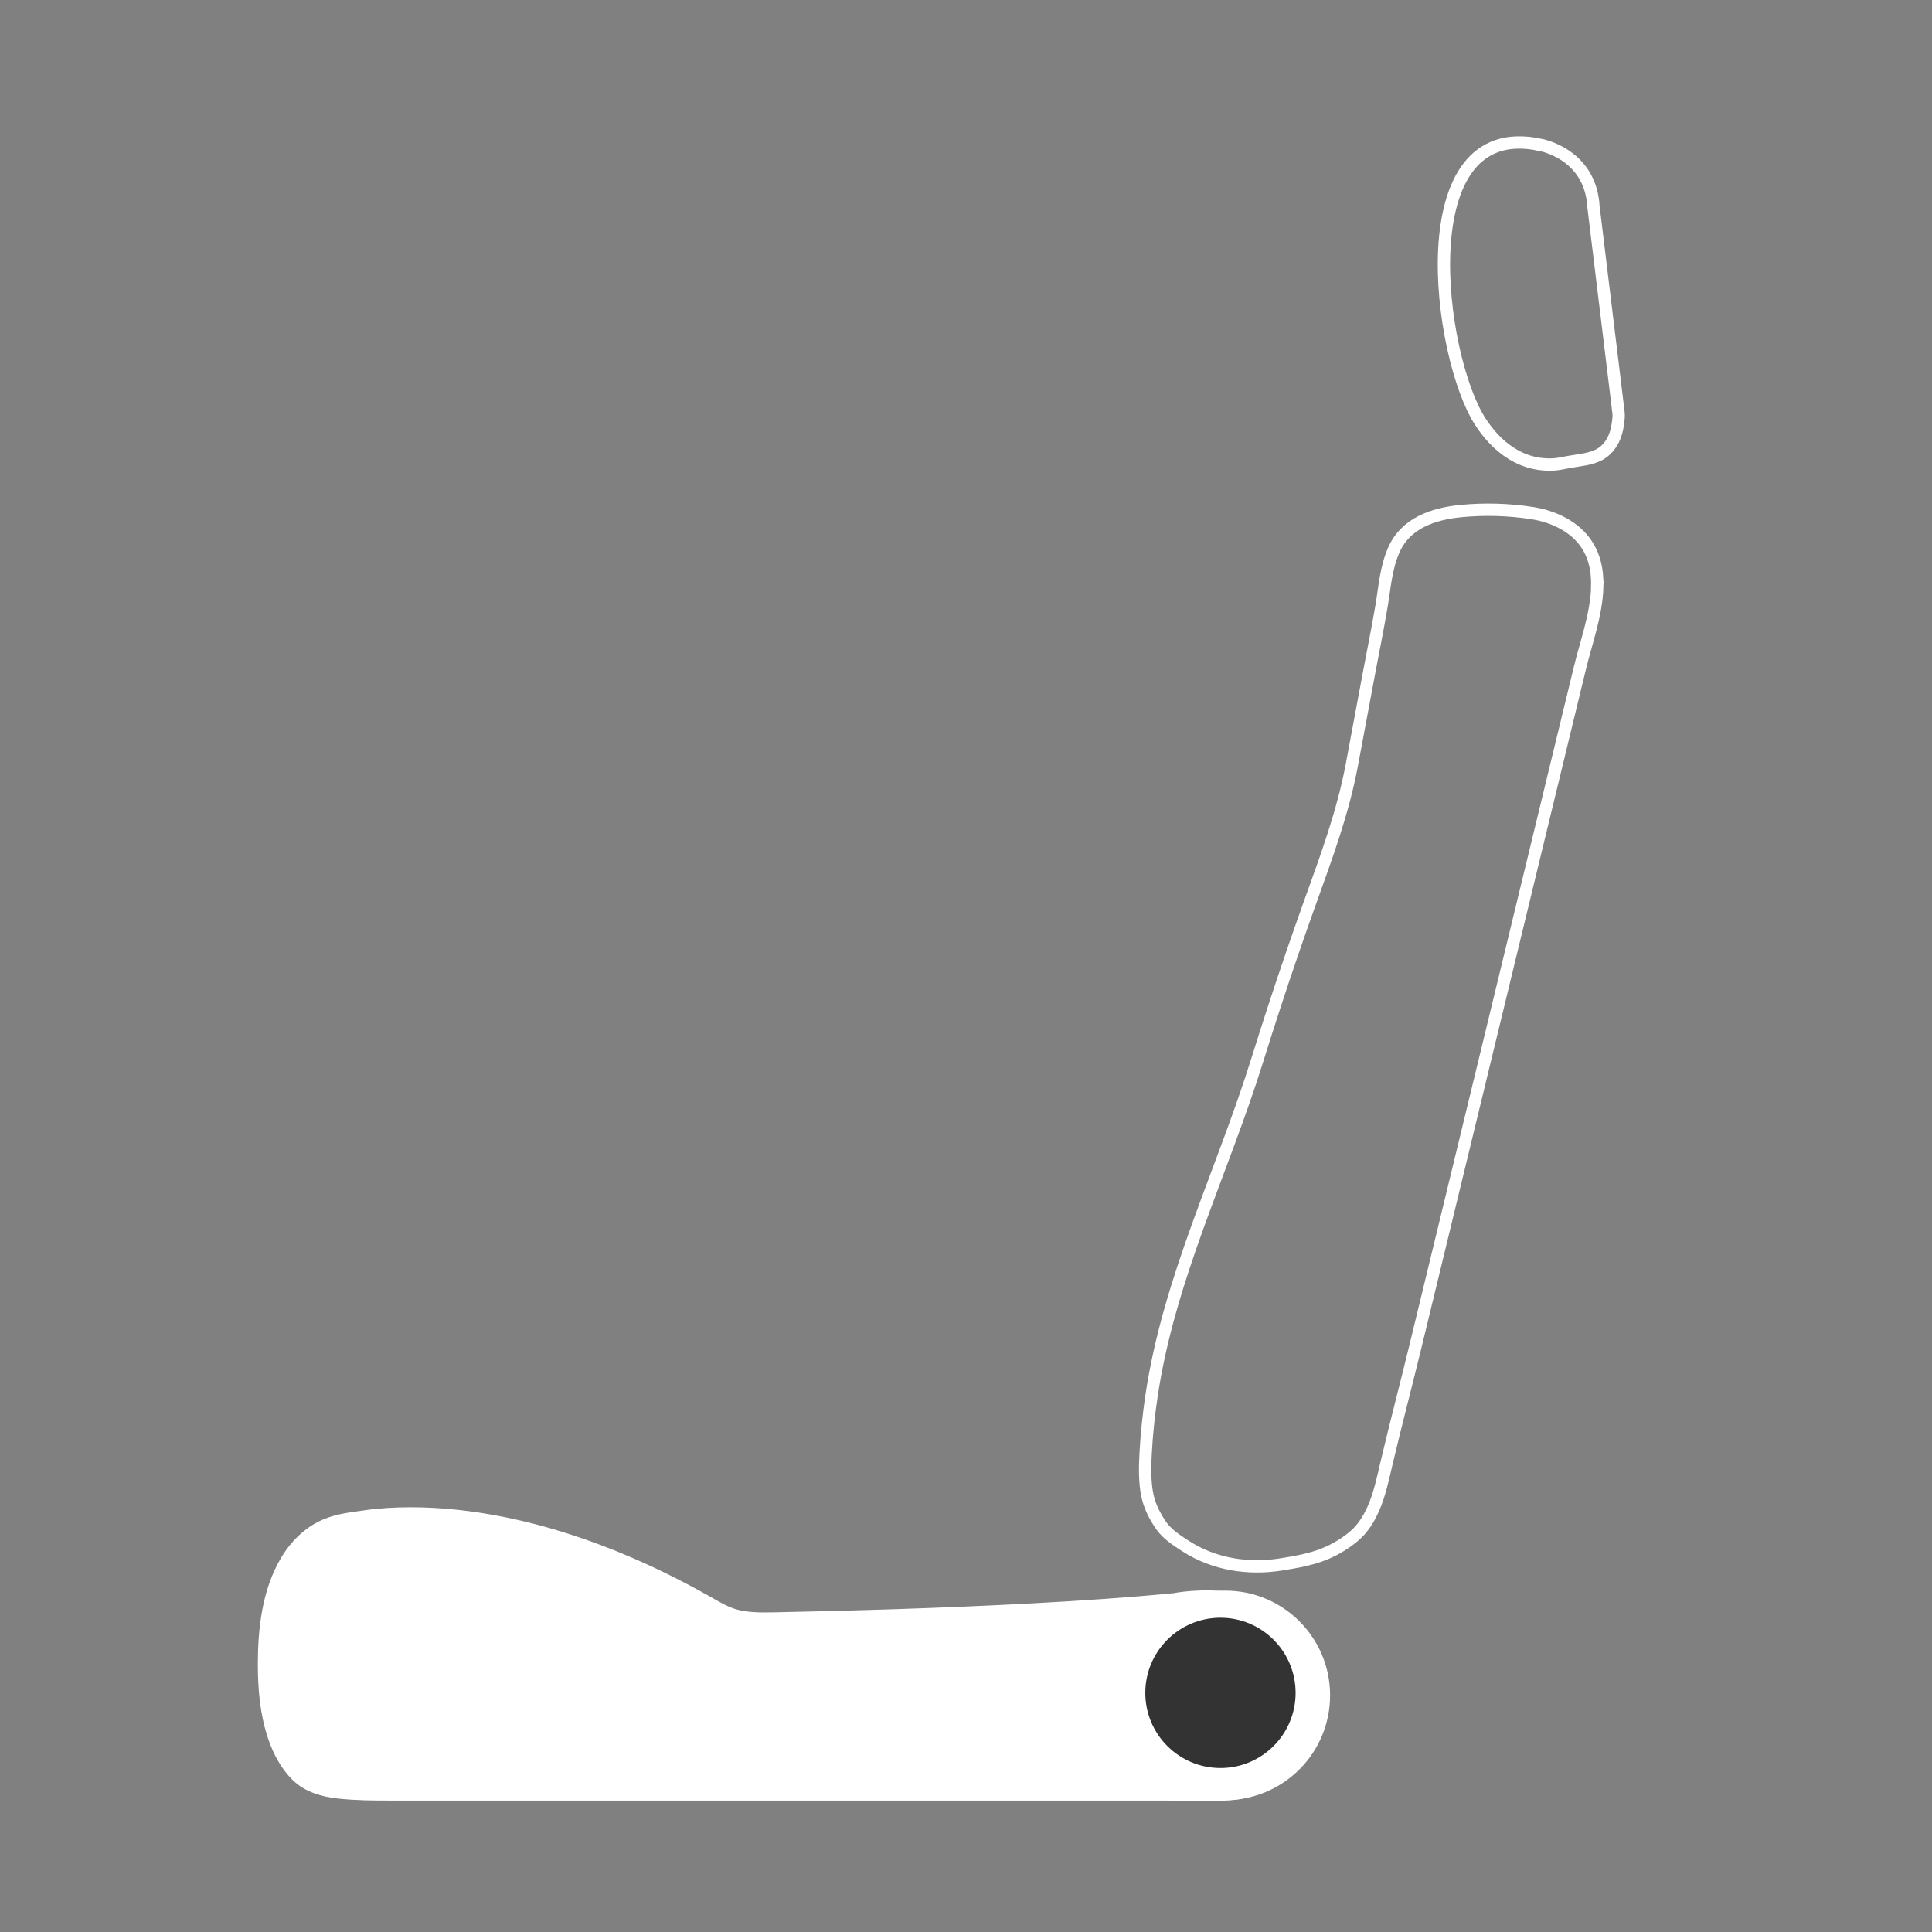
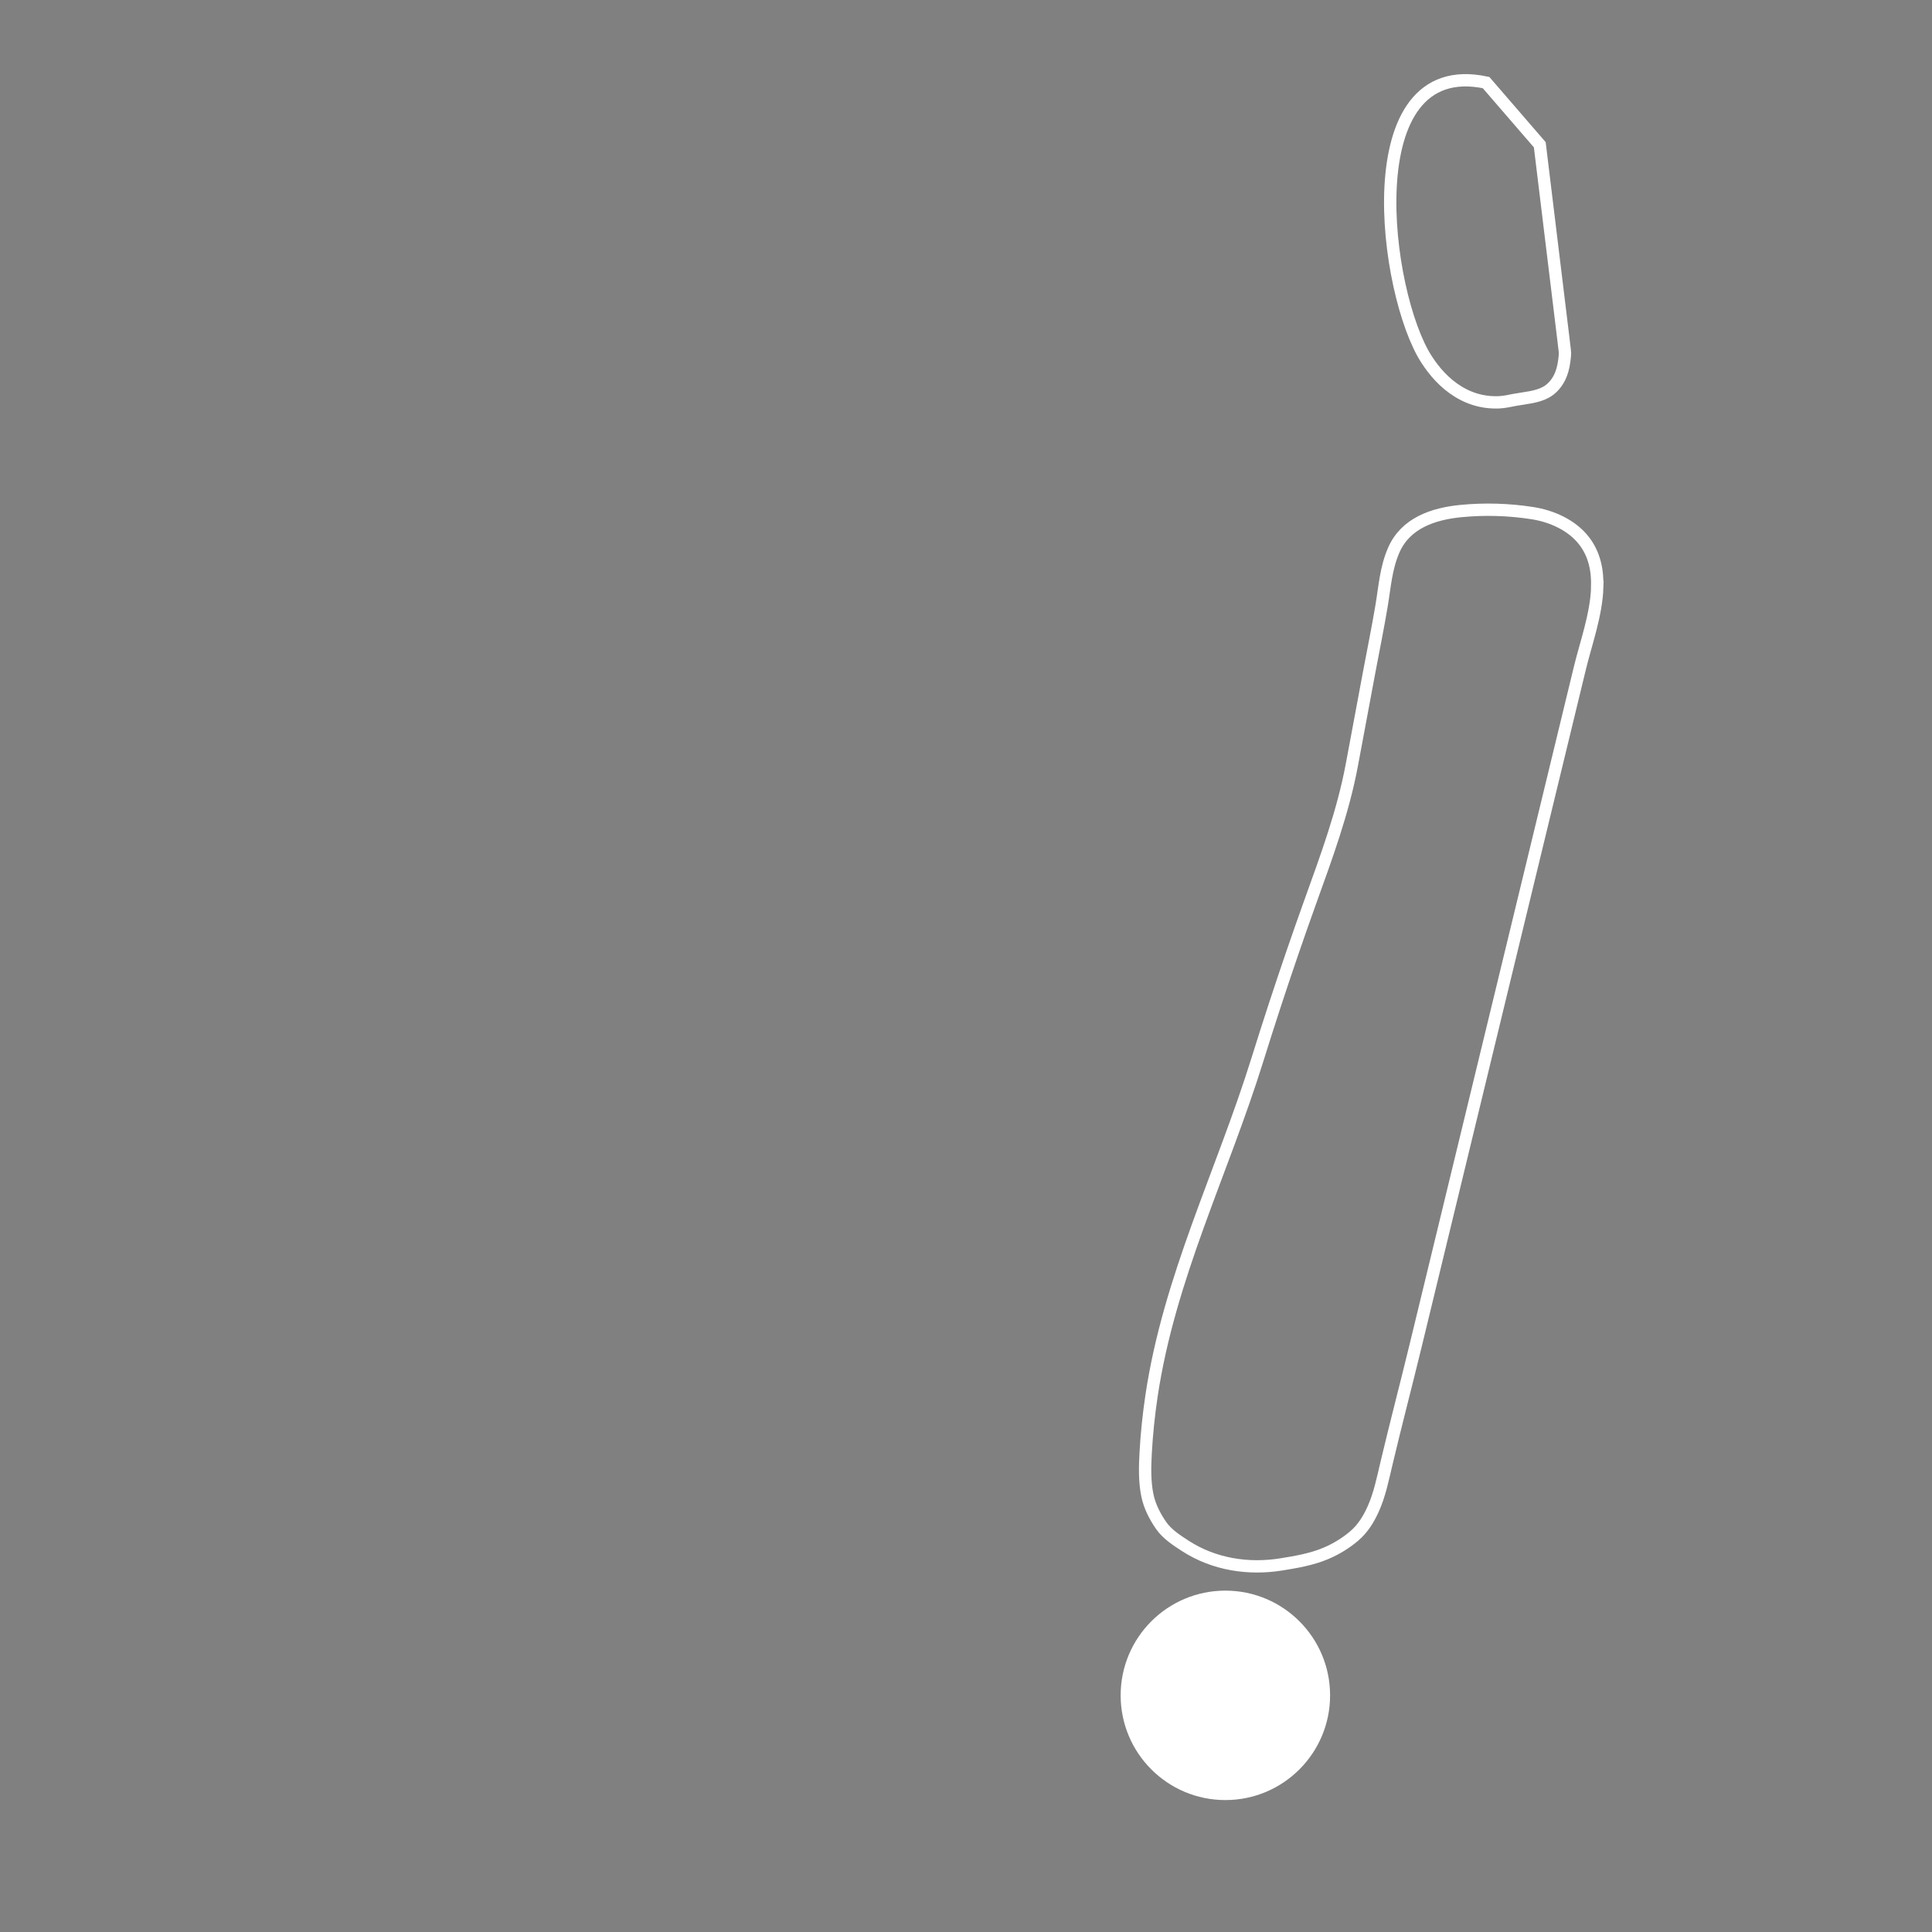
<svg xmlns="http://www.w3.org/2000/svg" id="Layer_1" viewBox="0 0 1080 1080">
  <rect x="0" y="0" width="1080" height="1080" fill="#808080" stroke="none" />
  <defs>
    <style>.cls-1,.cls-2{fill:#fff;}.cls-3{fill:#333;}.cls-2,.cls-4{stroke:#fff;stroke-miterlimit:10;stroke-width:6.89px;}.cls-4{fill:none;}</style>
  </defs>
  <path class="cls-4" d="M892.88,328.18c-.45,15.26-6.41,31.65-9.61,44.85l-26.66,109.97-33.61,138.65-31.72,130.83c-5.29,21.83-11.02,43.55-16.19,65.4-2.06,8.69-3.81,17.56-7.49,25.74-2.56,5.68-5.8,10.9-10.53,14.95s-10.13,7.33-15.88,9.77c-7.91,3.35-16.49,4.81-24.93,6.17-18.37,2.97-37.64,.04-53.65-10.34-4.91-3.19-10.16-6.57-13.53-11.42-3.56-5.13-6.49-10.89-7.73-17.05-1.53-7.58-1.34-15.76-.92-23.44,.59-10.77,1.72-21.52,3.31-32.17,9.87-65.95,39.44-124.41,59.16-187.74,3.18-10.22,6.44-20.41,9.77-30.58,6.29-19.19,12.83-38.29,19.65-57.28,9.03-25.13,18.46-50.51,23.4-77.03,3.21-17.2,6.43-34.41,9.64-51.61,2.32-12.4,4.87-24.78,6.95-37.22,1.79-10.67,2.42-21.09,6.84-31.18,6.63-15.14,22.23-20.28,37.5-21.77,13.3-1.29,26.76-.9,39.96,1.16,10.76,1.68,22.05,6.63,28.88,15.46,5.83,7.53,7.64,16.49,7.37,25.88Z" />
-   <path class="cls-4" d="M860.74,80.91s28.45,4.74,30.03,34.77l.17,1.36,1.24,10.22,2.14,17.59,2.65,21.79,2.78,22.83,2.52,20.7,1.87,15.4c.19,1.57,.33,3.16,.57,4.73,.35,2.23-.03,4.61-.34,6.85-.42,2.98-1.2,5.97-2.52,8.63-1.69,3.38-4.2,6.35-7.54,8.21-5.17,2.87-11.64,3.22-17.37,4.28-3.05,.56-5.95,1.28-9.1,1.4-3.4,.13-6.81-.15-10.14-.88-8.9-1.94-16.69-7.02-22.86-13.61-2.71-2.89-5.12-6.06-7.28-9.37-23.71-36.35-41.09-170.69,33.19-154.88Z" />
+   <path class="cls-4" d="M860.74,80.91l.17,1.36,1.24,10.22,2.14,17.59,2.65,21.79,2.78,22.83,2.52,20.7,1.87,15.4c.19,1.57,.33,3.16,.57,4.73,.35,2.23-.03,4.61-.34,6.85-.42,2.98-1.2,5.97-2.52,8.63-1.69,3.38-4.2,6.35-7.54,8.21-5.17,2.87-11.64,3.22-17.37,4.28-3.05,.56-5.95,1.28-9.1,1.4-3.4,.13-6.81-.15-10.14-.88-8.9-1.94-16.69-7.02-22.86-13.61-2.71-2.89-5.12-6.06-7.28-9.37-23.71-36.35-41.09-170.69,33.19-154.88Z" />
  <g>
-     <path class="cls-2" d="M411.95,903.3c.98,.25,1.98,.47,3.03,.64,7.47,1.23,15.09,.85,22.63,.7,20.45-.4,40.89-.94,61.33-1.6,26.3-.86,52.6-1.93,78.87-3.35,26.25-1.42,52.5-3.15,78.67-5.68,0,0,61.64-12.64,79.02,34.77,4.02,10.97,4.67,22.88,.91,34.02-.97,2.87-2.2,5.65-3.64,8.32s-3.09,5.22-4.9,7.65-3.62,5-5.86,6.87-4.07,4.11-6.3,5.98-4.8,3.64-7.44,5.1c-.55,.55-1.7,.92-2.4,1.27-.82,.41-1.65,.79-2.5,1.14-1.67,.68-3.4,1.28-5.11,1.83-9.29,2.97-19.08,2.08-28.68,2.18-6.67,.07-13.34-.06-20.01-.06H218.78c-9.73,0-19.65-.04-29.32-1.09-8.49-.93-17.16-3.24-23.42-9.38-6.13-6.01-10.22-13.81-12.93-21.89-4.34-12.91-5.53-26.79-5.53-40.34,0-19.42,2.27-40.32,12.27-57.4,5.22-8.91,12.81-16.55,22.45-20.55,7.09-2.94,14.22-3.62,21.64-4.71,8.3-1.22,16.7-1.67,25.08-1.7,17.44-.06,34.86,1.93,51.95,5.35,24.44,4.89,48.25,12.74,71.12,22.62,14.28,6.17,28.22,13.14,41.79,20.75,6.12,3.43,11.45,6.88,18.09,8.6Z" />
    <circle class="cls-1" cx="684.99" cy="947.71" r="58.54" />
  </g>
-   <circle class="cls-3" cx="682.24" cy="946.33" r="42.01" />
</svg>